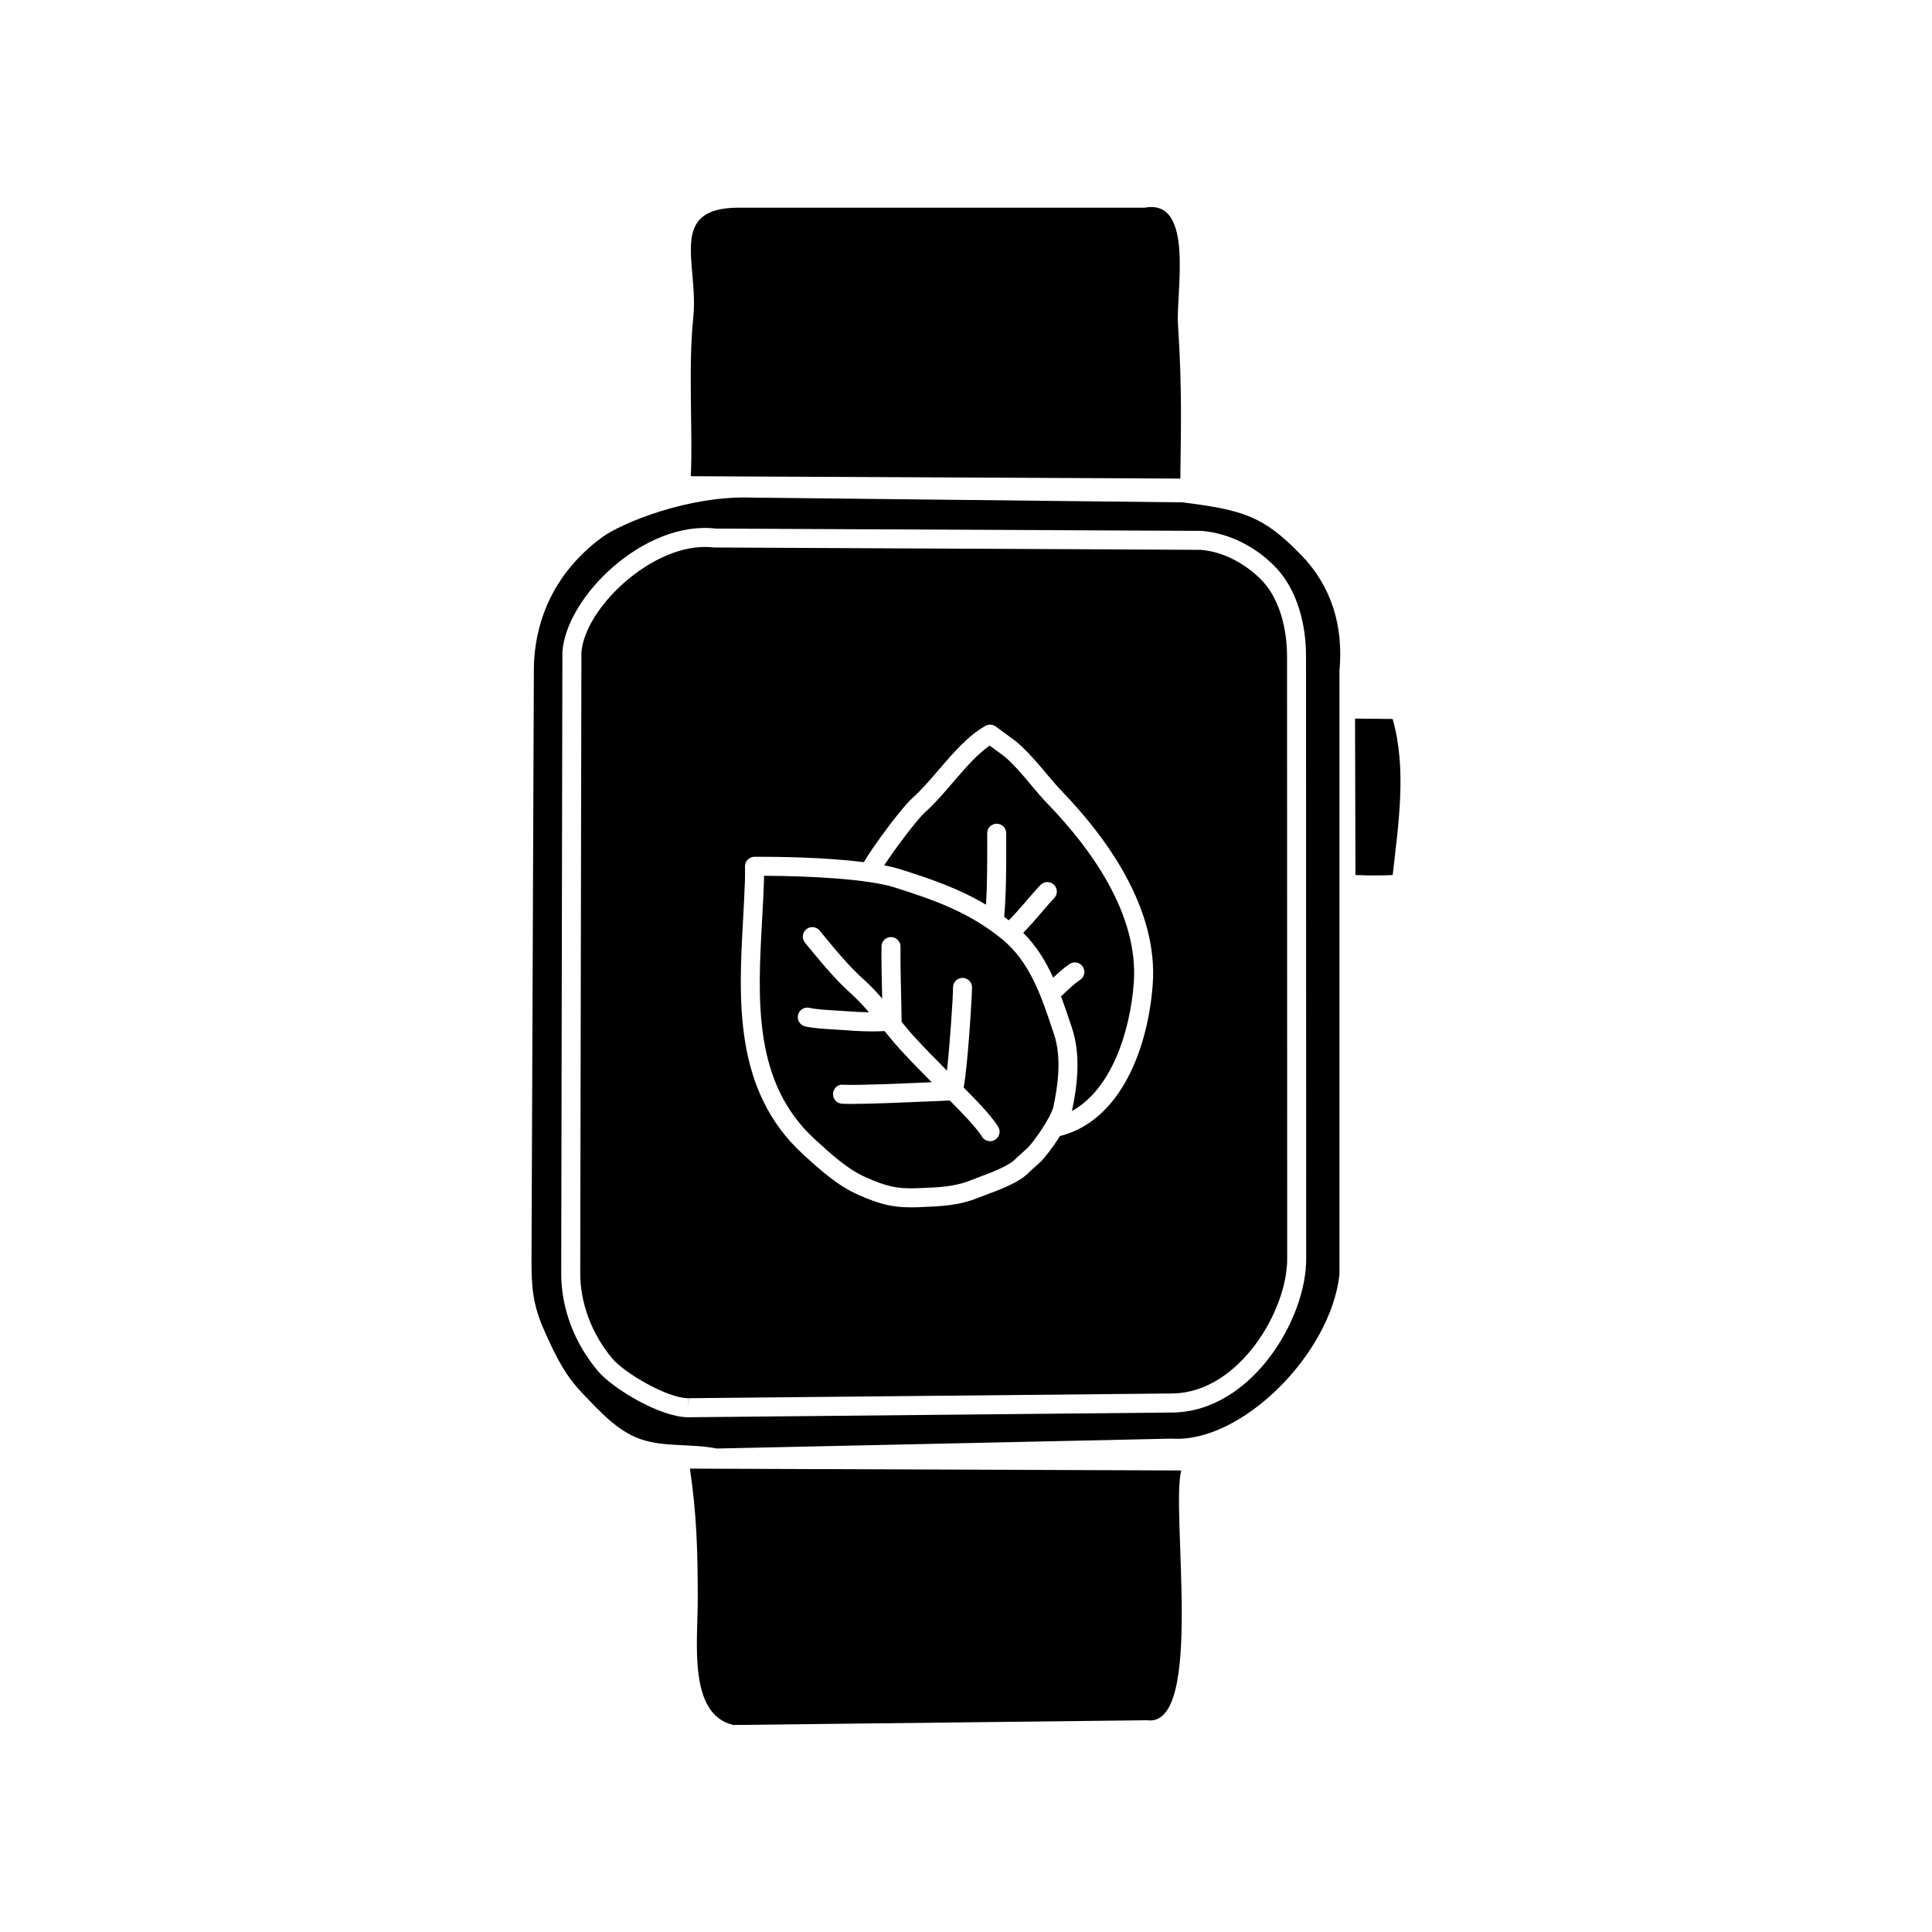
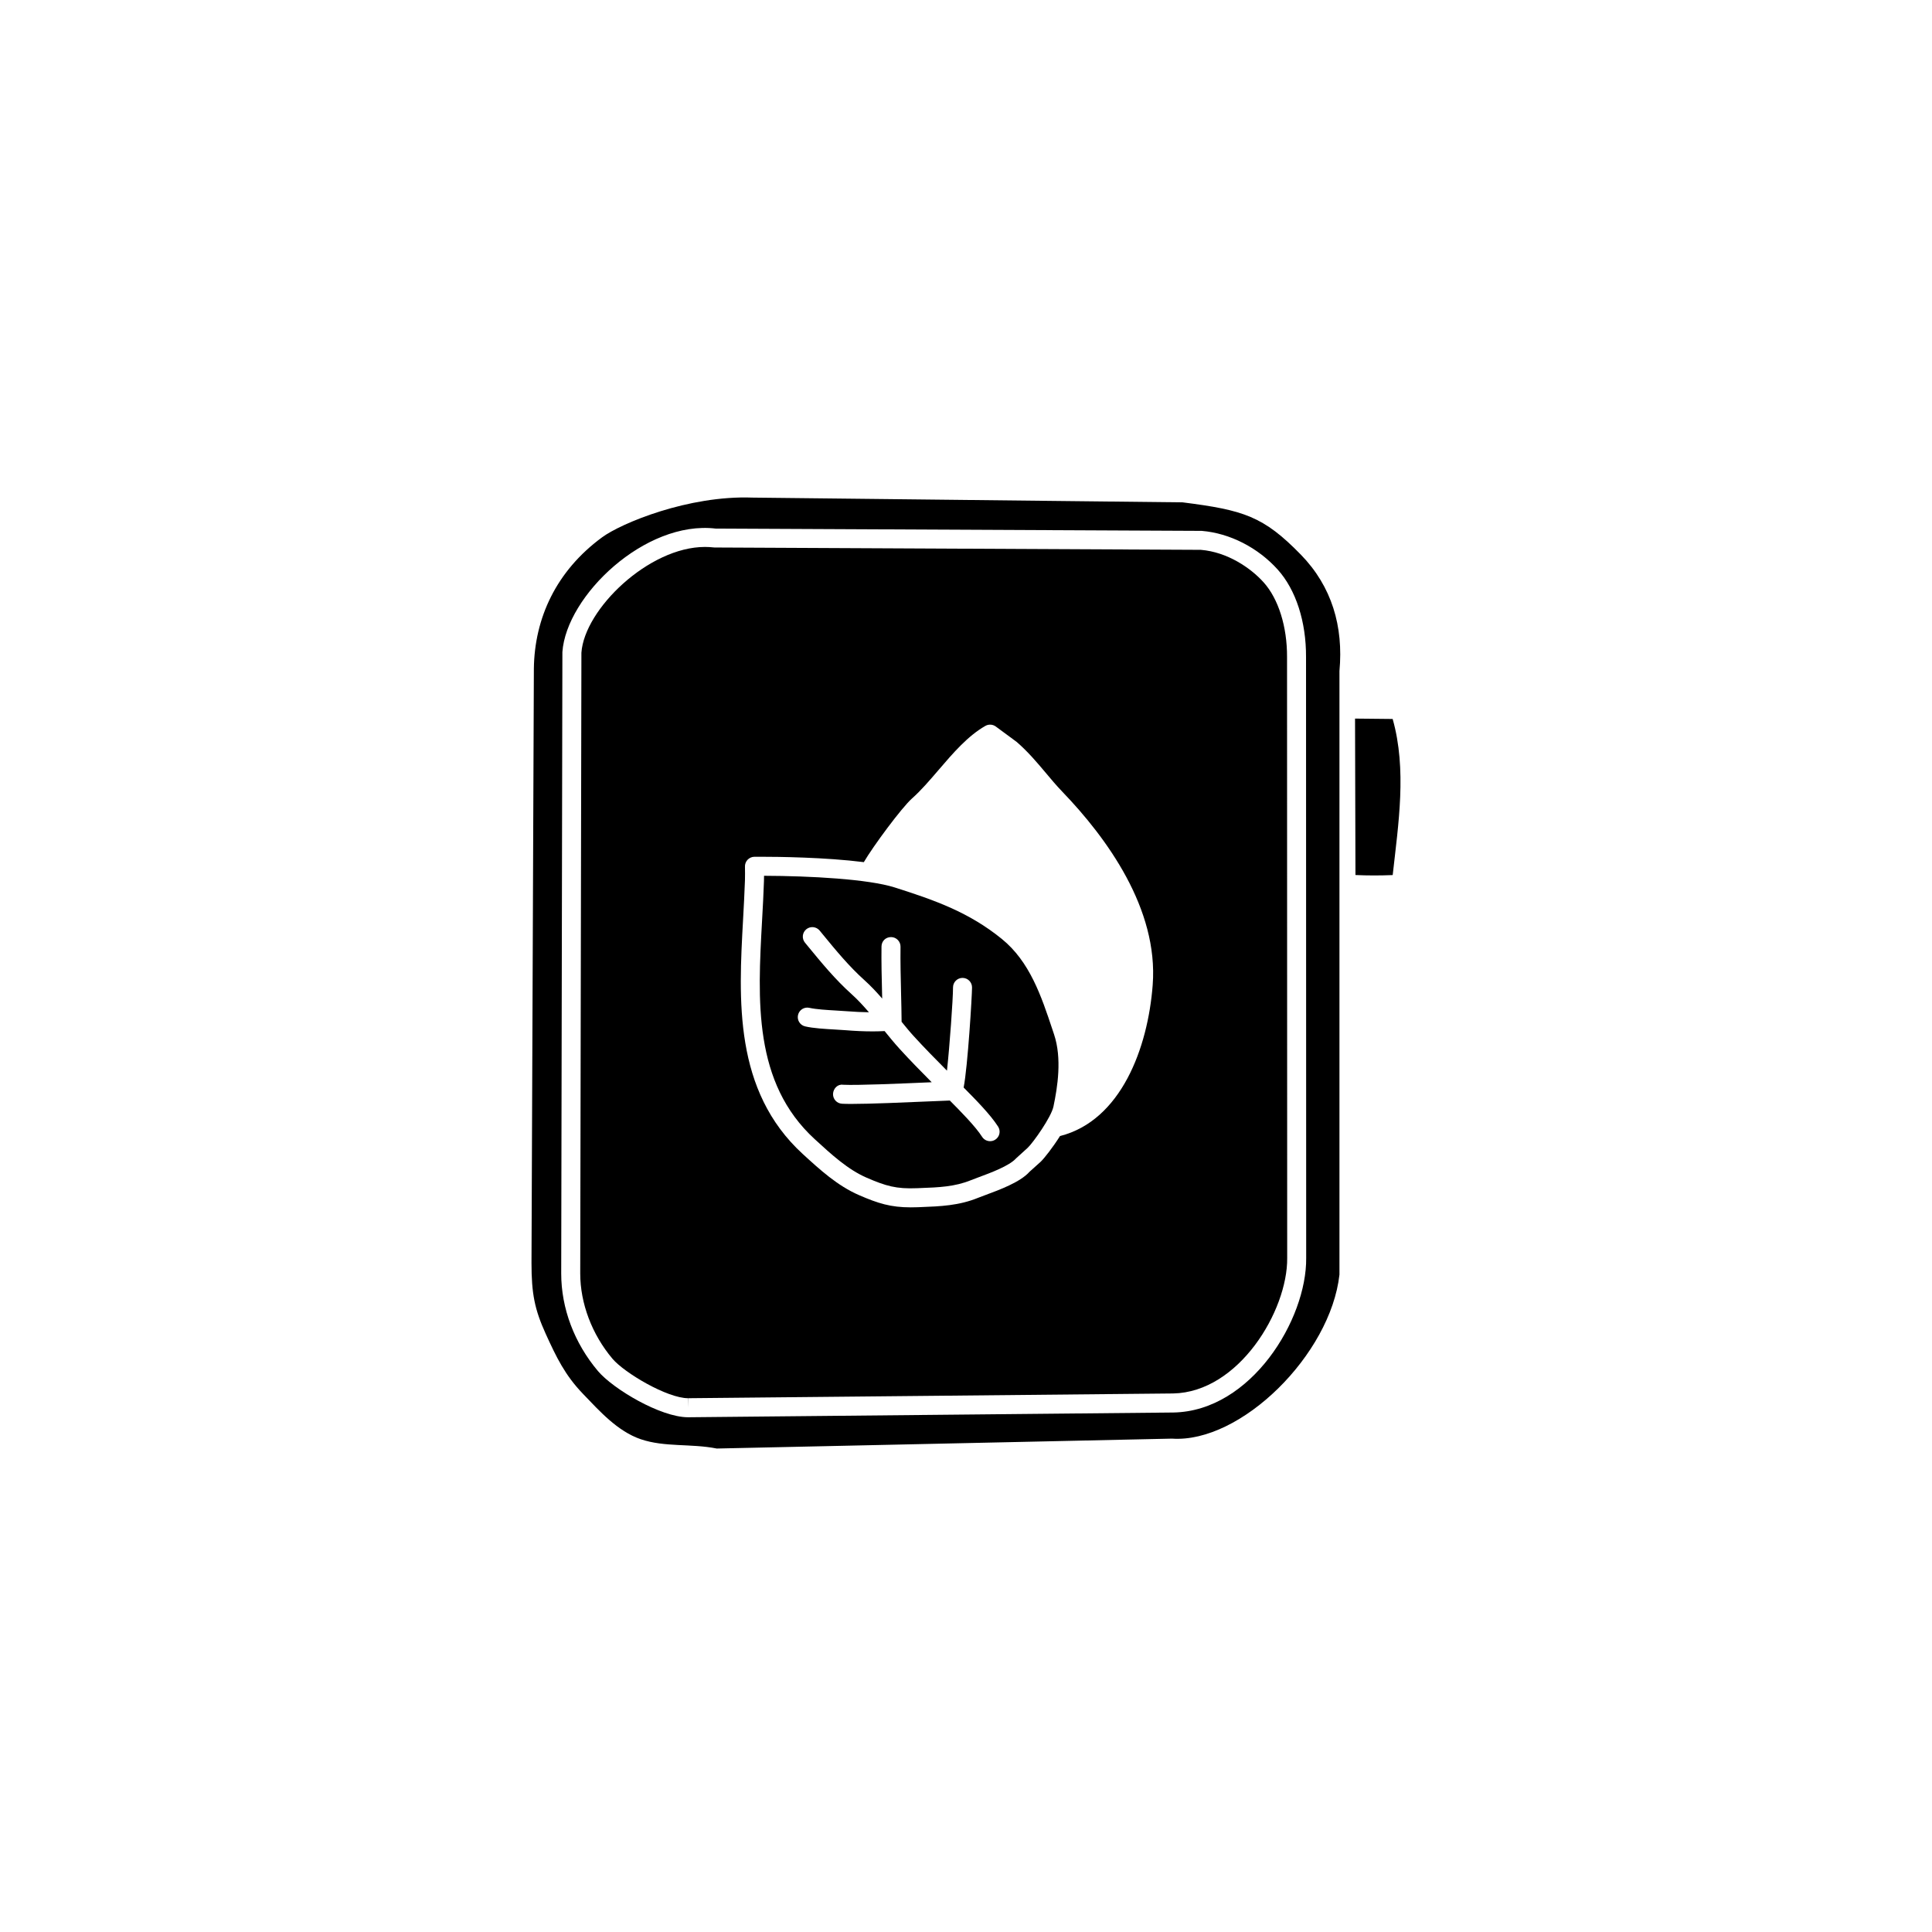
<svg xmlns="http://www.w3.org/2000/svg" fill="#000000" width="800px" height="800px" version="1.1" viewBox="144 144 512 512">
  <g>
    <path d="m503.21 375.89c3.238 0.156 6.621 0.145 9.871 0.012 1.496-13.512 3.789-27.957-0.012-41.367l-9.969-0.102z" />
-     <path d="m456.8 270.83c0.125-12.93 0.527-23.301-0.629-40.965-0.551-8.277 4.469-33.309-8.816-30.828h-107.69c-18.914 0.051-10.469 14.867-11.934 28.969-1.406 13.547-0.09 30.516-0.66 42.195z" />
-     <path d="m326.84 533.2c1.773 12.07 2.074 21.629 2.074 34.699 0 11.266-2.609 30.465 9.445 33.242l109.63-1.258c15.262 2.137 6.219-55.449 9.055-66.195z" />
    <path d="m488.74 290.99c-9.93-10.191-15.156-11.809-31.332-13.863l-113.99-1.258c-17.004-0.629-34.781 6.793-39.852 10.52-12.133 8.906-17.922 21.383-18.086 34.824l-0.629 157.44c0 8.188 0.828 12.348 3.789 18.871 2.816 6.172 5.066 10.883 9.891 15.898 4.398 4.574 9.125 9.879 15.27 11.984 6.379 2.168 13.246 1.102 20.152 2.469l120.62-2.625c18.262 1.258 42.039-22.277 44.395-43.453v-159.96c1.082-11.824-2-22.395-10.227-30.848zm-33.805 227.34-128.49 1.258h-0.09c-7.332 0-19.887-7.516-23.891-12.242-6.277-7.441-9.738-16.621-9.738-25.859l0.312-164.69c1.039-14.898 21.91-34.926 40.602-32.719l128.82 0.609c7.457 0.609 14.918 4.449 20.152 10.262 4.812 5.352 7.547 13.805 7.5 23.195l0.039 159.25c0.168 16.219-14.555 40.582-35.215 40.938z" />
    <path d="m485.08 318.13c0.039-8.051-2.281-15.445-6.211-19.809-3.394-3.777-9.547-8.02-16.629-8.609l-128.9-0.621c-1.027-0.105-1.773-0.145-2.523-0.145-14.863 0-31.93 16.453-32.738 28.031l-0.312 164.5c0 7.93 3.113 16.168 8.543 22.602 3.176 3.75 14.5 10.461 20.047 10.461v2.519l0.047-2.519 128.46-1.258c17.457-0.309 30.391-21.973 30.254-35.875zm-35.602 86.863c-1.266 16.75-8.402 35.973-24.57 40.074-1.934 3.062-4.16 5.883-5.094 6.785l-2.984 2.684c-2.414 2.734-7.961 4.785-11.633 6.144-0.762 0.281-1.43 0.523-1.941 0.734-5.125 2.098-10.051 2.281-15.266 2.481l-0.766 0.031c-0.648 0.023-1.266 0.035-1.855 0.035-5.316 0-8.652-1.039-13.699-3.231-5.762-2.5-10.414-6.769-14.922-10.898-18.332-16.797-17-40.883-15.828-62.137 0.191-3.516 0.383-7.004 0.5-10.414 0.016-0.457 0.039-2.988 0.004-3.512-0.047-0.691 0.195-1.387 0.664-1.895 0.473-0.508 1.129-0.812 1.82-0.82l1.613-0.004c4.586 0 17.168 0.133 27.402 1.426 2.438-4.176 10.02-14.438 12.797-16.902 2.371-2.106 4.629-4.742 7.023-7.535 3.797-4.43 7.719-9.008 12.395-11.672 0.867-0.492 1.945-0.422 2.746 0.16l5.543 4.09c2.992 2.59 5.356 5.402 7.648 8.125 1.441 1.723 2.887 3.445 4.453 5.074 11.77 12.23 25.488 31.031 23.949 51.176z" />
    <path d="m423.34 418.14-0.418-1.254c-2.953-8.867-6.004-18.035-13.445-24.07-8.672-7.031-17.594-10.207-28.363-13.629-7.019-2.223-22.309-3.055-34.637-3.094-0.004 0.641-0.016 1.184-0.02 1.375-0.105 3.438-0.309 6.957-0.504 10.508-1.164 21.121-2.371 42.961 13.965 57.922 4.438 4.07 8.777 8.051 13.754 10.207 5.117 2.215 7.859 3.008 13.352 2.781l0.777-0.031c4.961-0.18 9.246-0.344 13.543-2.106 0.551-0.227 1.273-0.492 2.106-0.801 3.008-1.113 8.035-2.973 9.809-4.961l3.113-2.828c1.496-1.445 6.223-8.117 6.805-10.914 1.086-5.16 2.285-12.75 0.164-19.105zm-15.594 27.887c-0.418 0.273-0.891 0.398-1.355 0.398-0.832 0-1.648-0.406-2.125-1.16-1.785-2.793-5.844-6.887-8.551-9.613-1.188 0.039-3.144 0.121-5.531 0.227-6.363 0.277-15.453 0.672-20.582 0.672-0.973 0-1.805-0.016-2.445-0.051-1.391-0.07-2.457-1.25-2.394-2.637 0.07-1.391 1.246-2.613 2.641-2.394 3.769 0.188 15.074-0.301 22.562-0.625 0.336-0.016 0.629-0.031 0.945-0.039-2.91-2.938-5.82-5.898-8.504-8.848-1.375-1.508-2.676-3.109-3.981-4.711-1.047 0.047-2.086 0.082-3.117 0.082-2.344 0-4.715-0.105-7.359-0.324-0.762-0.066-1.672-0.109-2.644-0.168-2.699-0.156-5.762-0.328-7.93-0.832-1.359-0.312-2.203-1.668-1.891-3.023 0.316-1.359 1.656-2.207 3.027-1.891 1.754 0.402 4.711 0.574 7.078 0.711 1.023 0.059 1.98 0.109 2.777 0.18 2.109 0.172 4.031 0.25 5.906 0.281-1.461-1.699-2.949-3.324-4.57-4.781-4.394-3.945-7.914-8.238-11.645-12.777l-0.73-0.891c-0.887-1.078-0.73-2.66 0.344-3.547 1.082-0.883 2.664-0.719 3.547 0.348l0.734 0.898c3.602 4.387 7.004 8.531 11.109 12.223 1.691 1.523 3.246 3.184 4.727 4.898-0.012-0.434-0.02-0.852-0.031-1.289-0.105-4.137-0.207-8.504-0.152-12.523 0.02-1.391 1.078-2.492 2.559-2.484 1.387 0.02 2.5 1.164 2.481 2.555-0.055 3.965 0.051 8.266 0.145 12.332 0.066 2.641 0.125 5.184 0.141 7.488 0 0.02-0.012 0.039-0.012 0.059 1.055 1.285 2.098 2.586 3.203 3.793 2.785 3.055 5.812 6.133 8.832 9.168 0.715-6.535 1.605-18.984 1.605-22.059 0-1.391 1.129-2.519 2.519-2.519s2.519 1.129 2.519 2.519c0 2.176-1.129 20.945-2.223 26.531 3.019 3.043 7.07 7.133 9.125 10.348 0.762 1.176 0.422 2.727-0.754 3.477z" />
-     <path d="m417.21 351.98c-2.262-2.695-4.398-5.238-6.934-7.441l-4-2.949c-3.406 2.363-6.606 6.098-9.707 9.723-2.398 2.797-4.875 5.688-7.496 8.02-1.996 1.773-7.934 9.703-10.75 13.98 1.586 0.312 3.047 0.664 4.312 1.062 8.348 2.648 15.648 5.18 22.676 9.387 0.312-5.266 0.324-11.332 0.312-16.434l-0.004-2.519c0-1.391 1.129-2.519 2.519-2.519s2.519 1.129 2.519 2.519l0.004 2.508c0.012 6.133 0.004 13.652-0.539 19.664 0.402 0.293 0.805 0.598 1.203 0.91 1.582-1.551 3.336-3.582 4.926-5.438 1.309-1.523 2.523-2.938 3.512-3.945 0.973-0.996 2.57-1.008 3.562-0.031 0.992 0.973 1.008 2.57 0.031 3.562-0.926 0.941-2.055 2.266-3.273 3.691-1.559 1.809-3.266 3.809-4.918 5.465 3.508 3.512 5.984 7.582 7.949 11.891 1.375-1.289 2.699-2.508 4.336-3.606 1.152-0.785 2.715-0.473 3.492 0.691 0.777 1.152 0.469 2.719-0.684 3.492-1.391 0.938-2.57 2.031-3.926 3.305-0.363 0.336-0.77 0.699-1.152 1.055 0.902 2.41 1.715 4.84 2.519 7.254l0.418 1.25c2.508 7.516 1.199 16.008-0.004 21.734-0.012 0.055-0.039 0.121-0.055 0.176 10.551-5.769 15.441-21.18 16.398-33.855 1.391-18.285-11.496-35.812-22.566-47.301-1.648-1.688-3.168-3.496-4.684-5.301z" />
  </g>
</svg>